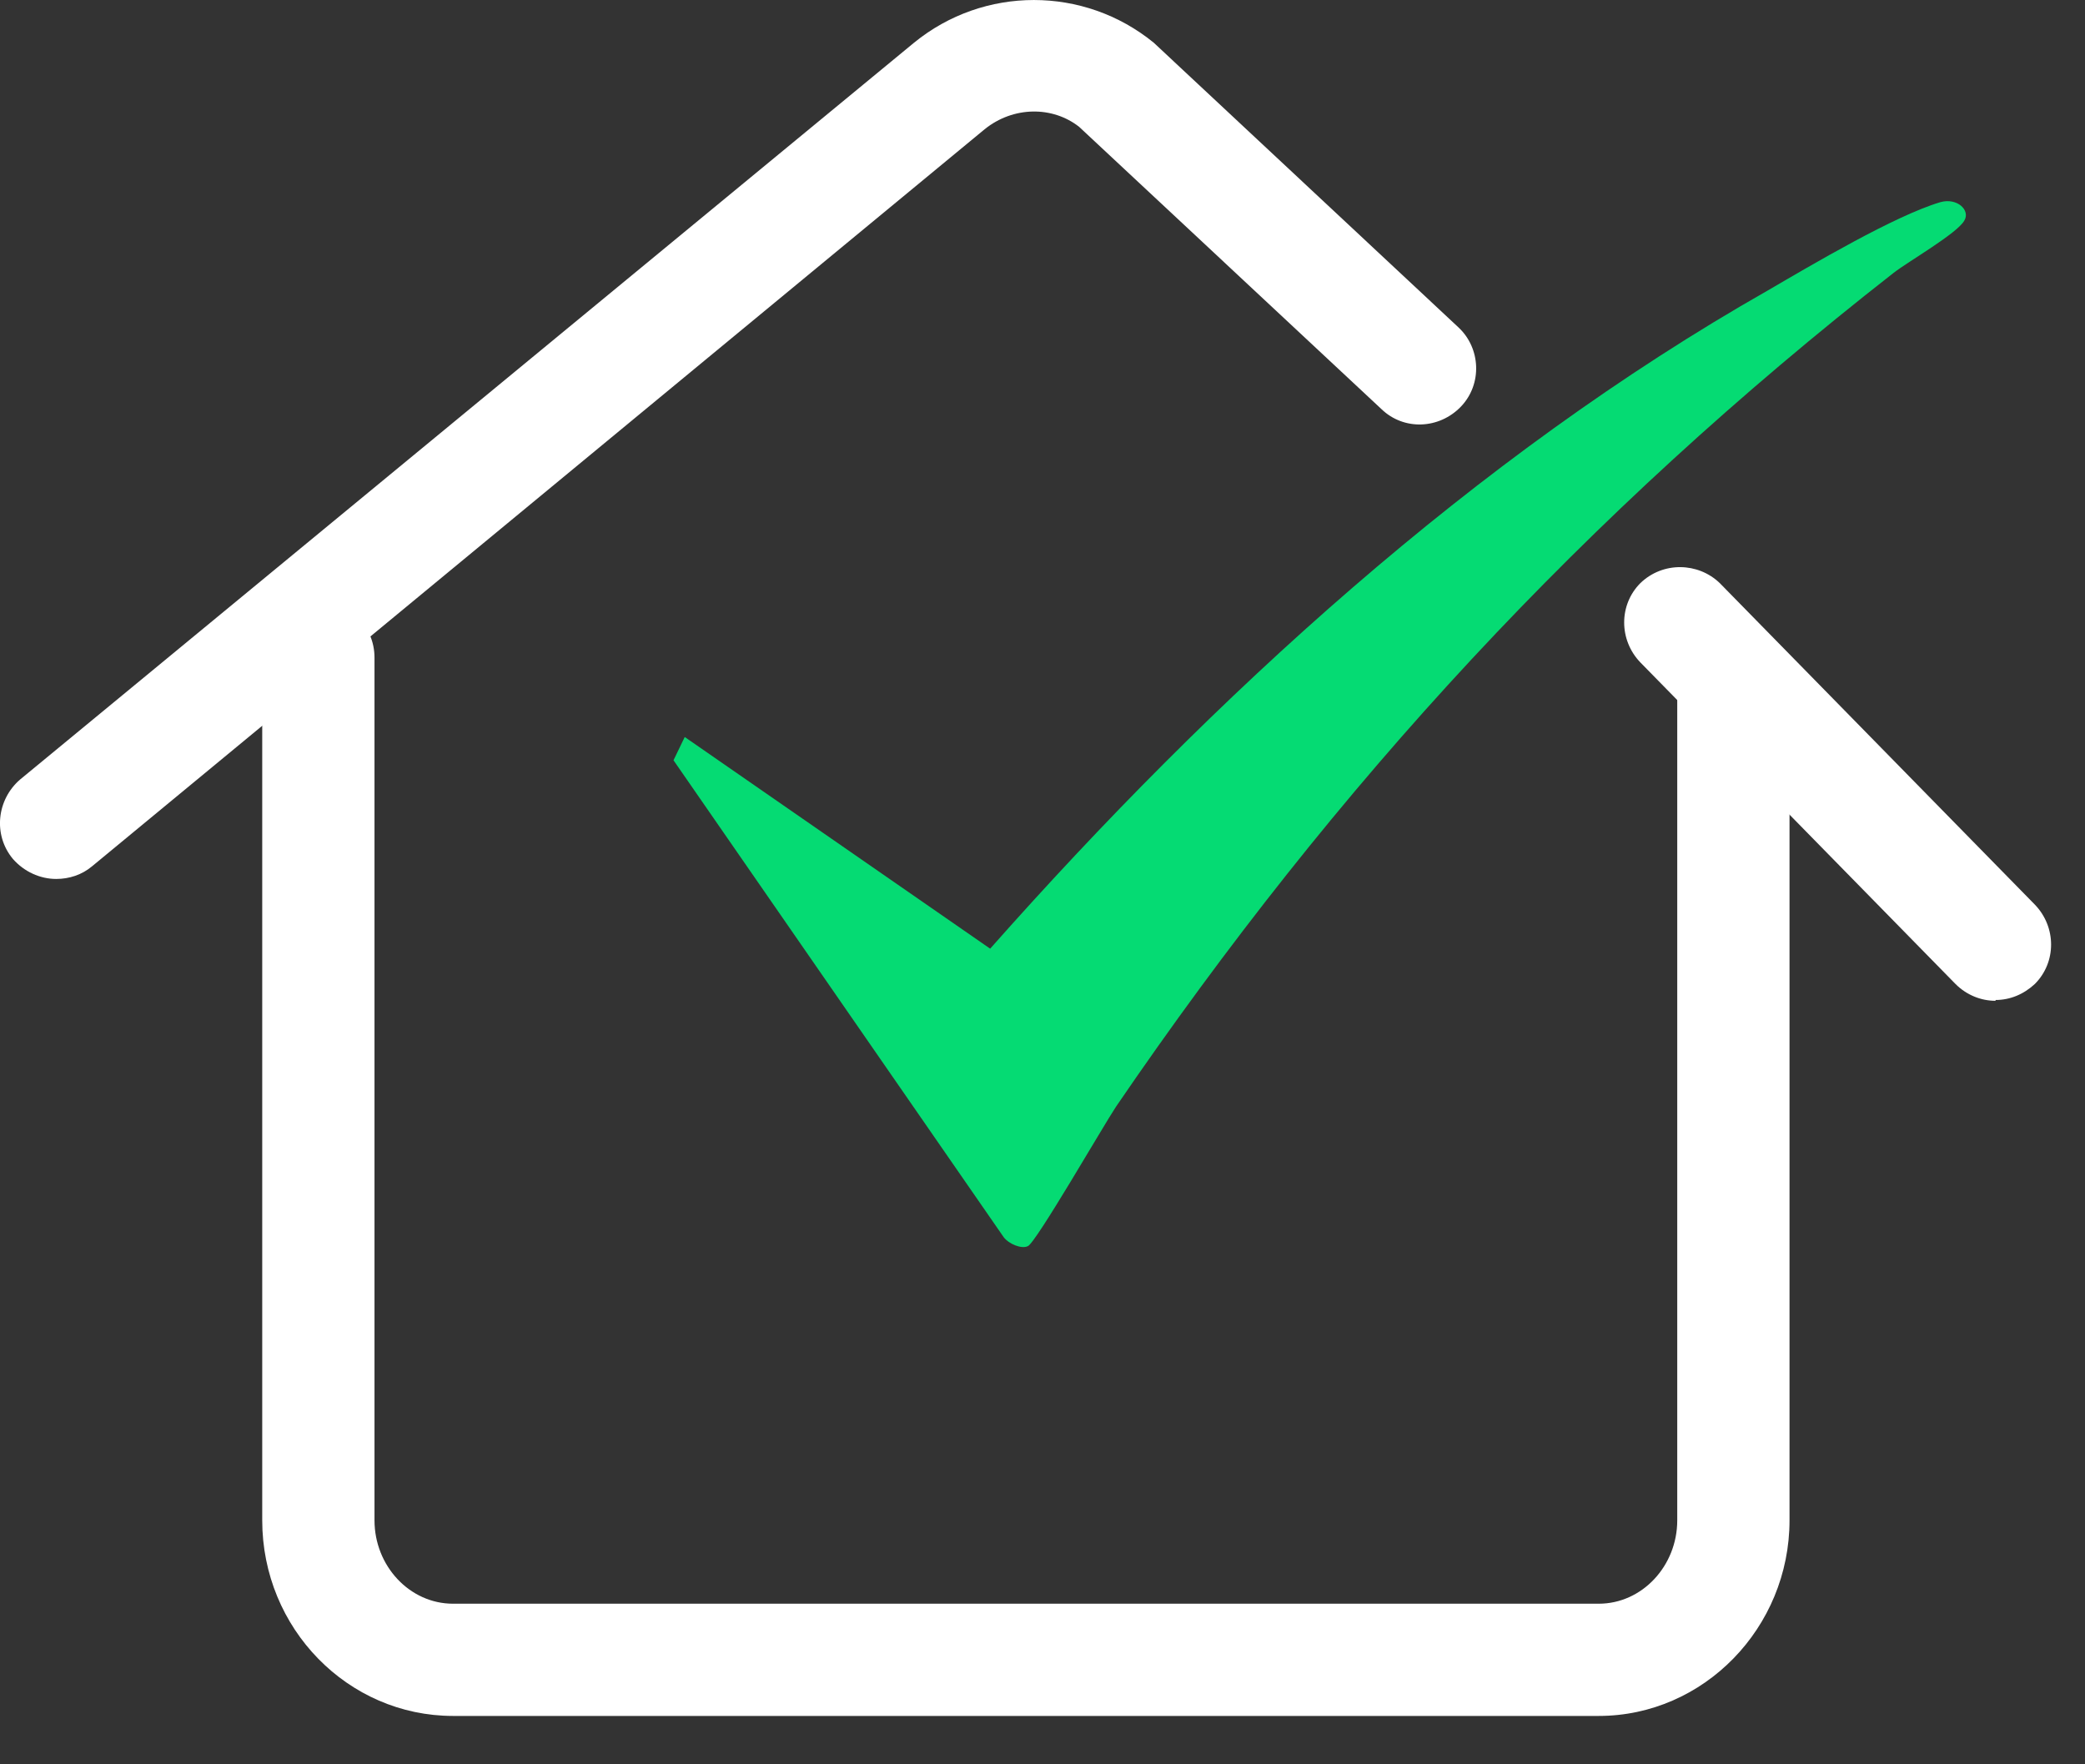
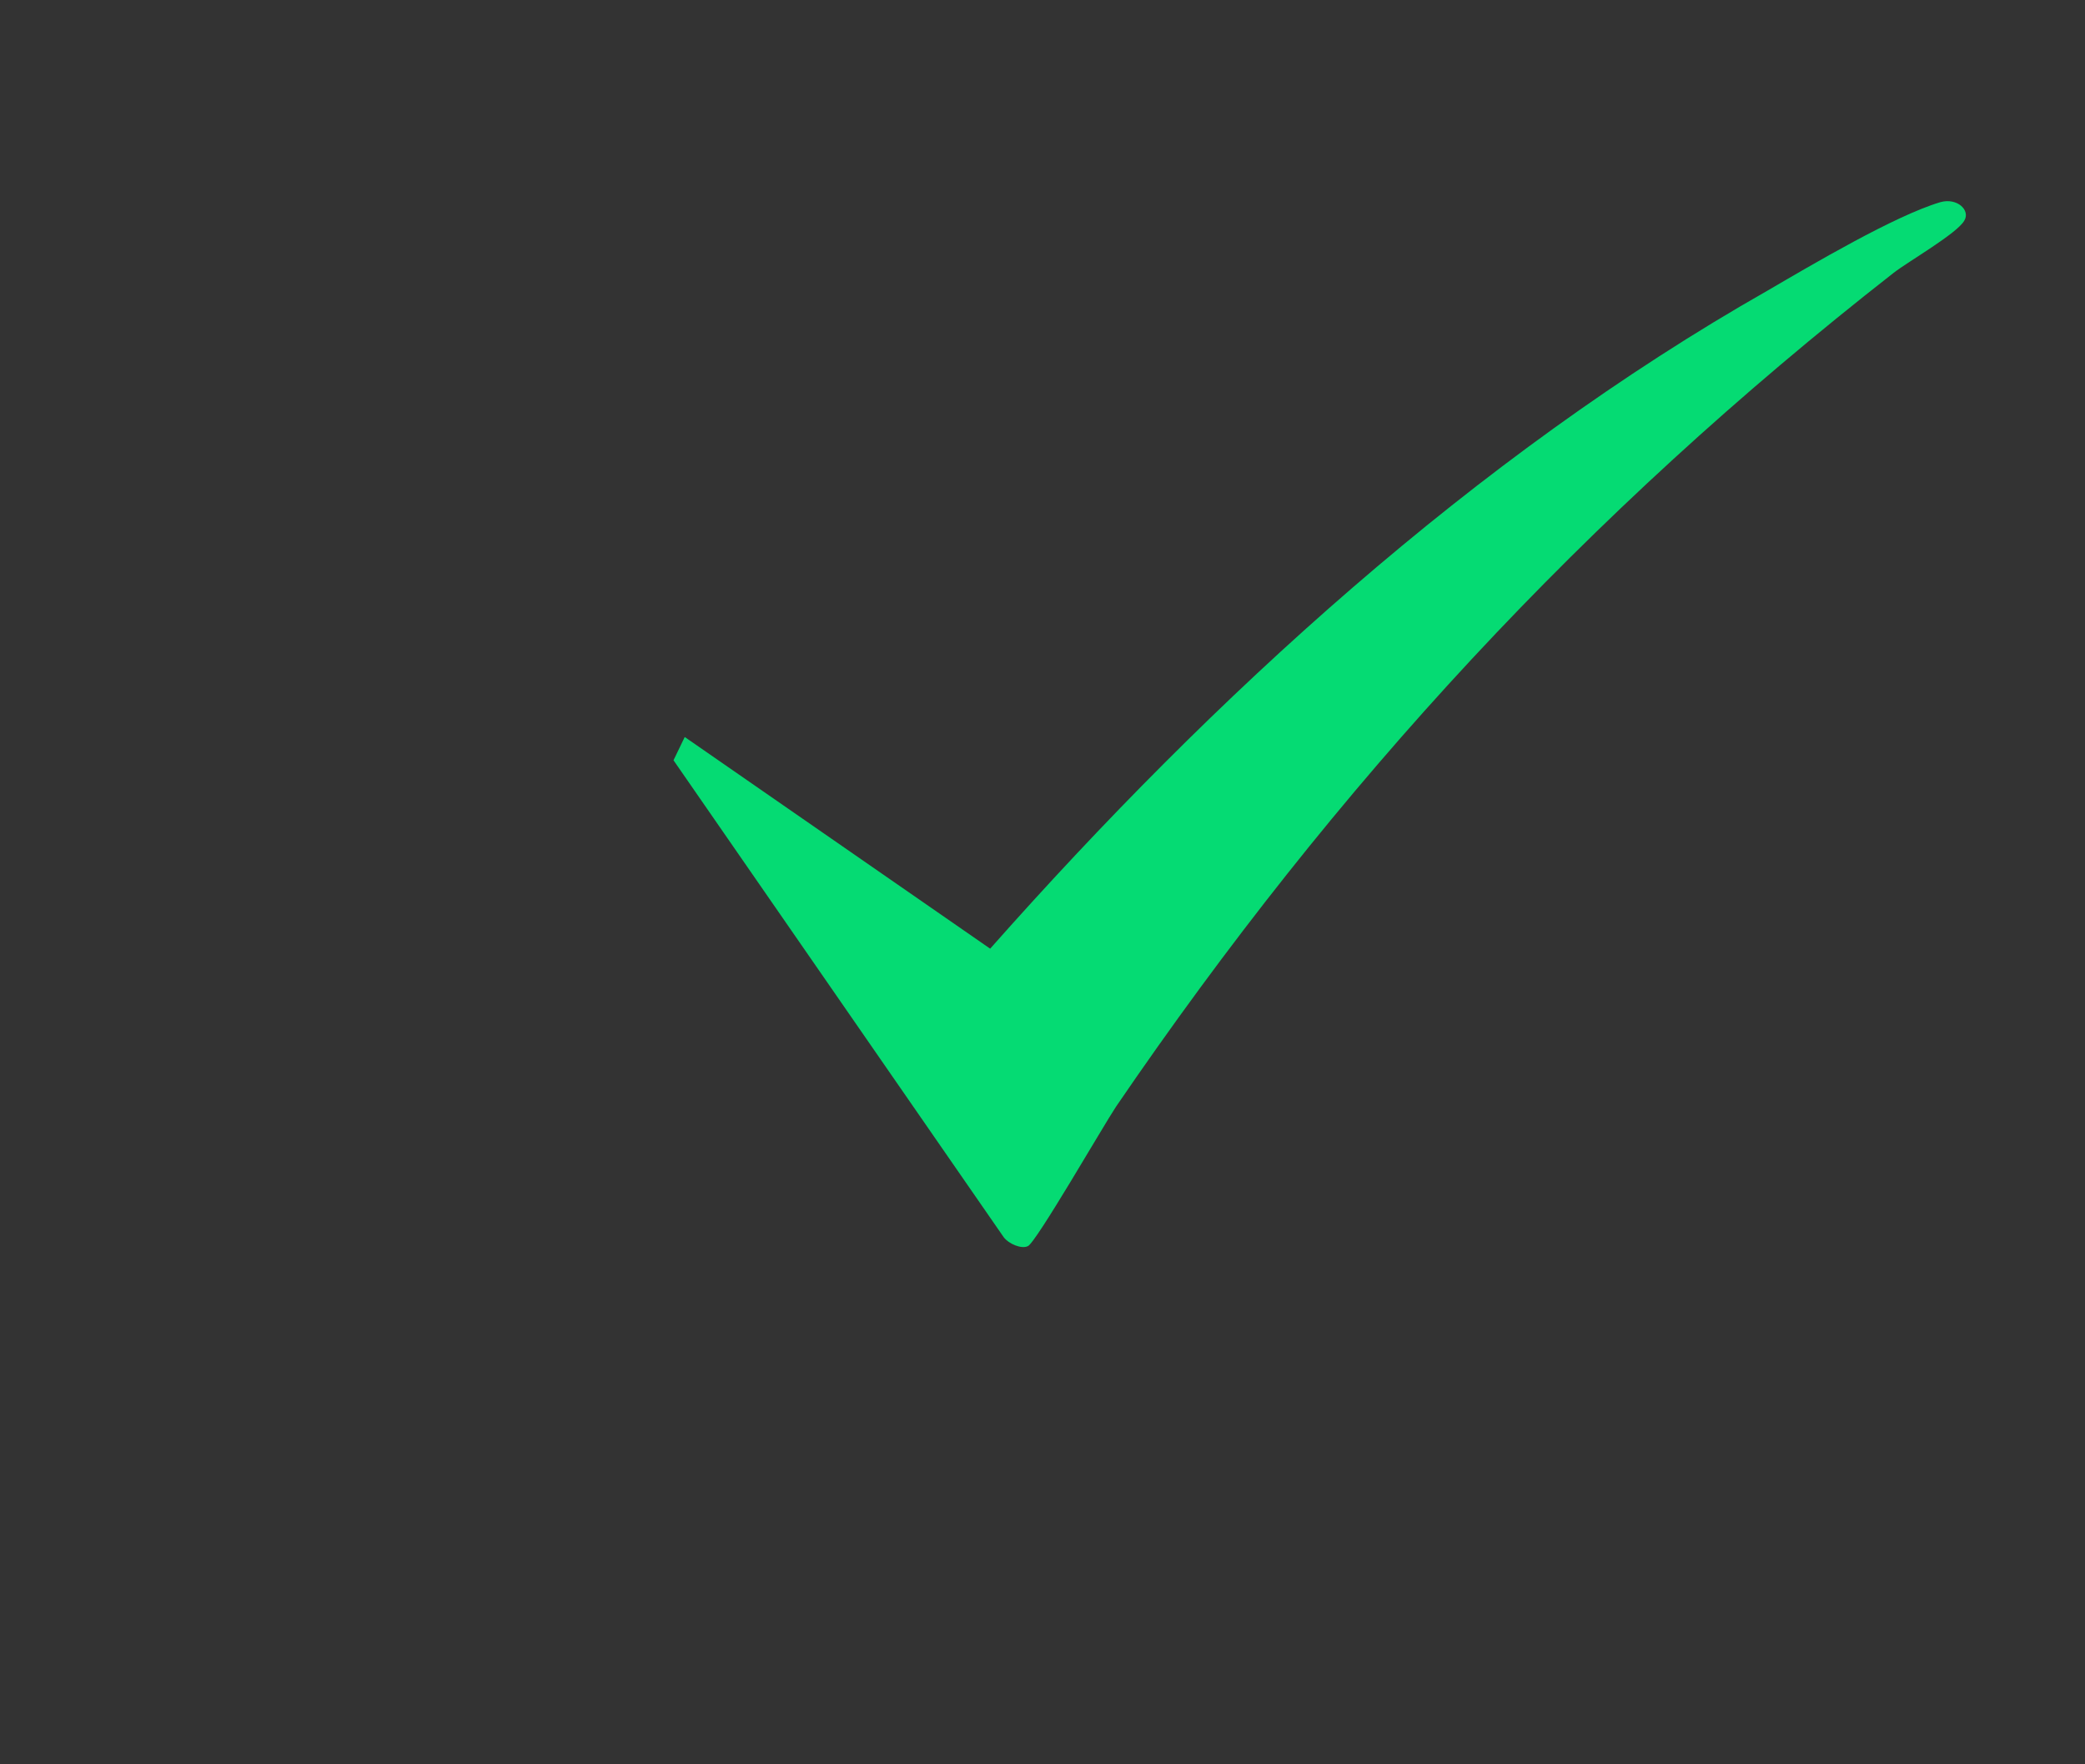
<svg xmlns="http://www.w3.org/2000/svg" width="39" height="33" viewBox="0 0 39 33" fill="none">
  <rect x="0" y="0" width="39" height="33" fill="#333333" stroke="none" />
-   <path d="M29.904 32.095H8.474C6.51 32.095 4.905 30.461 4.905 28.436V12.3C4.905 11.715 5.37 11.251 5.955 11.251C6.54 11.251 7.005 11.715 7.005 12.3V28.436C7.005 29.291 7.664 29.996 8.474 29.996H29.904C30.714 29.996 31.373 29.291 31.373 28.436V13.05C31.373 12.465 31.838 12 32.423 12C33.008 12 33.473 12.465 33.473 13.05V28.436C33.473 30.446 31.868 32.095 29.904 32.095Z" fill="white" />
-   <path d="M37.327 18.719C37.057 18.719 36.787 18.614 36.577 18.404L30.684 12.391C30.279 11.971 30.279 11.311 30.684 10.906C31.104 10.501 31.763 10.516 32.168 10.906L38.062 16.92C38.467 17.34 38.467 17.999 38.062 18.404C37.852 18.599 37.597 18.704 37.327 18.704V18.719ZM1.051 16.44C0.751 16.44 0.451 16.305 0.241 16.065C-0.134 15.615 -0.059 14.955 0.376 14.58L17.097 0.799C18.402 -0.266 20.276 -0.266 21.581 0.799L27.279 6.122C27.699 6.512 27.729 7.187 27.325 7.607C26.92 8.027 26.26 8.057 25.84 7.652L20.186 2.373C19.691 1.983 18.956 1.983 18.417 2.418L1.726 16.2C1.531 16.365 1.291 16.44 1.051 16.44Z" fill="white" />
  <path d="M19.226 23.308C19.106 23.368 18.866 23.263 18.776 23.143L12.598 14.22L12.808 13.785L18.521 17.744C22.69 13.035 27.579 8.551 33.068 5.432C33.892 4.952 35.437 4.037 36.292 3.782C36.607 3.692 36.862 3.932 36.742 4.127C36.607 4.367 35.692 4.892 35.422 5.102C29.648 9.616 25 14.655 20.876 20.698C20.636 21.058 19.376 23.248 19.226 23.308Z" fill="#05DB73" />
</svg>